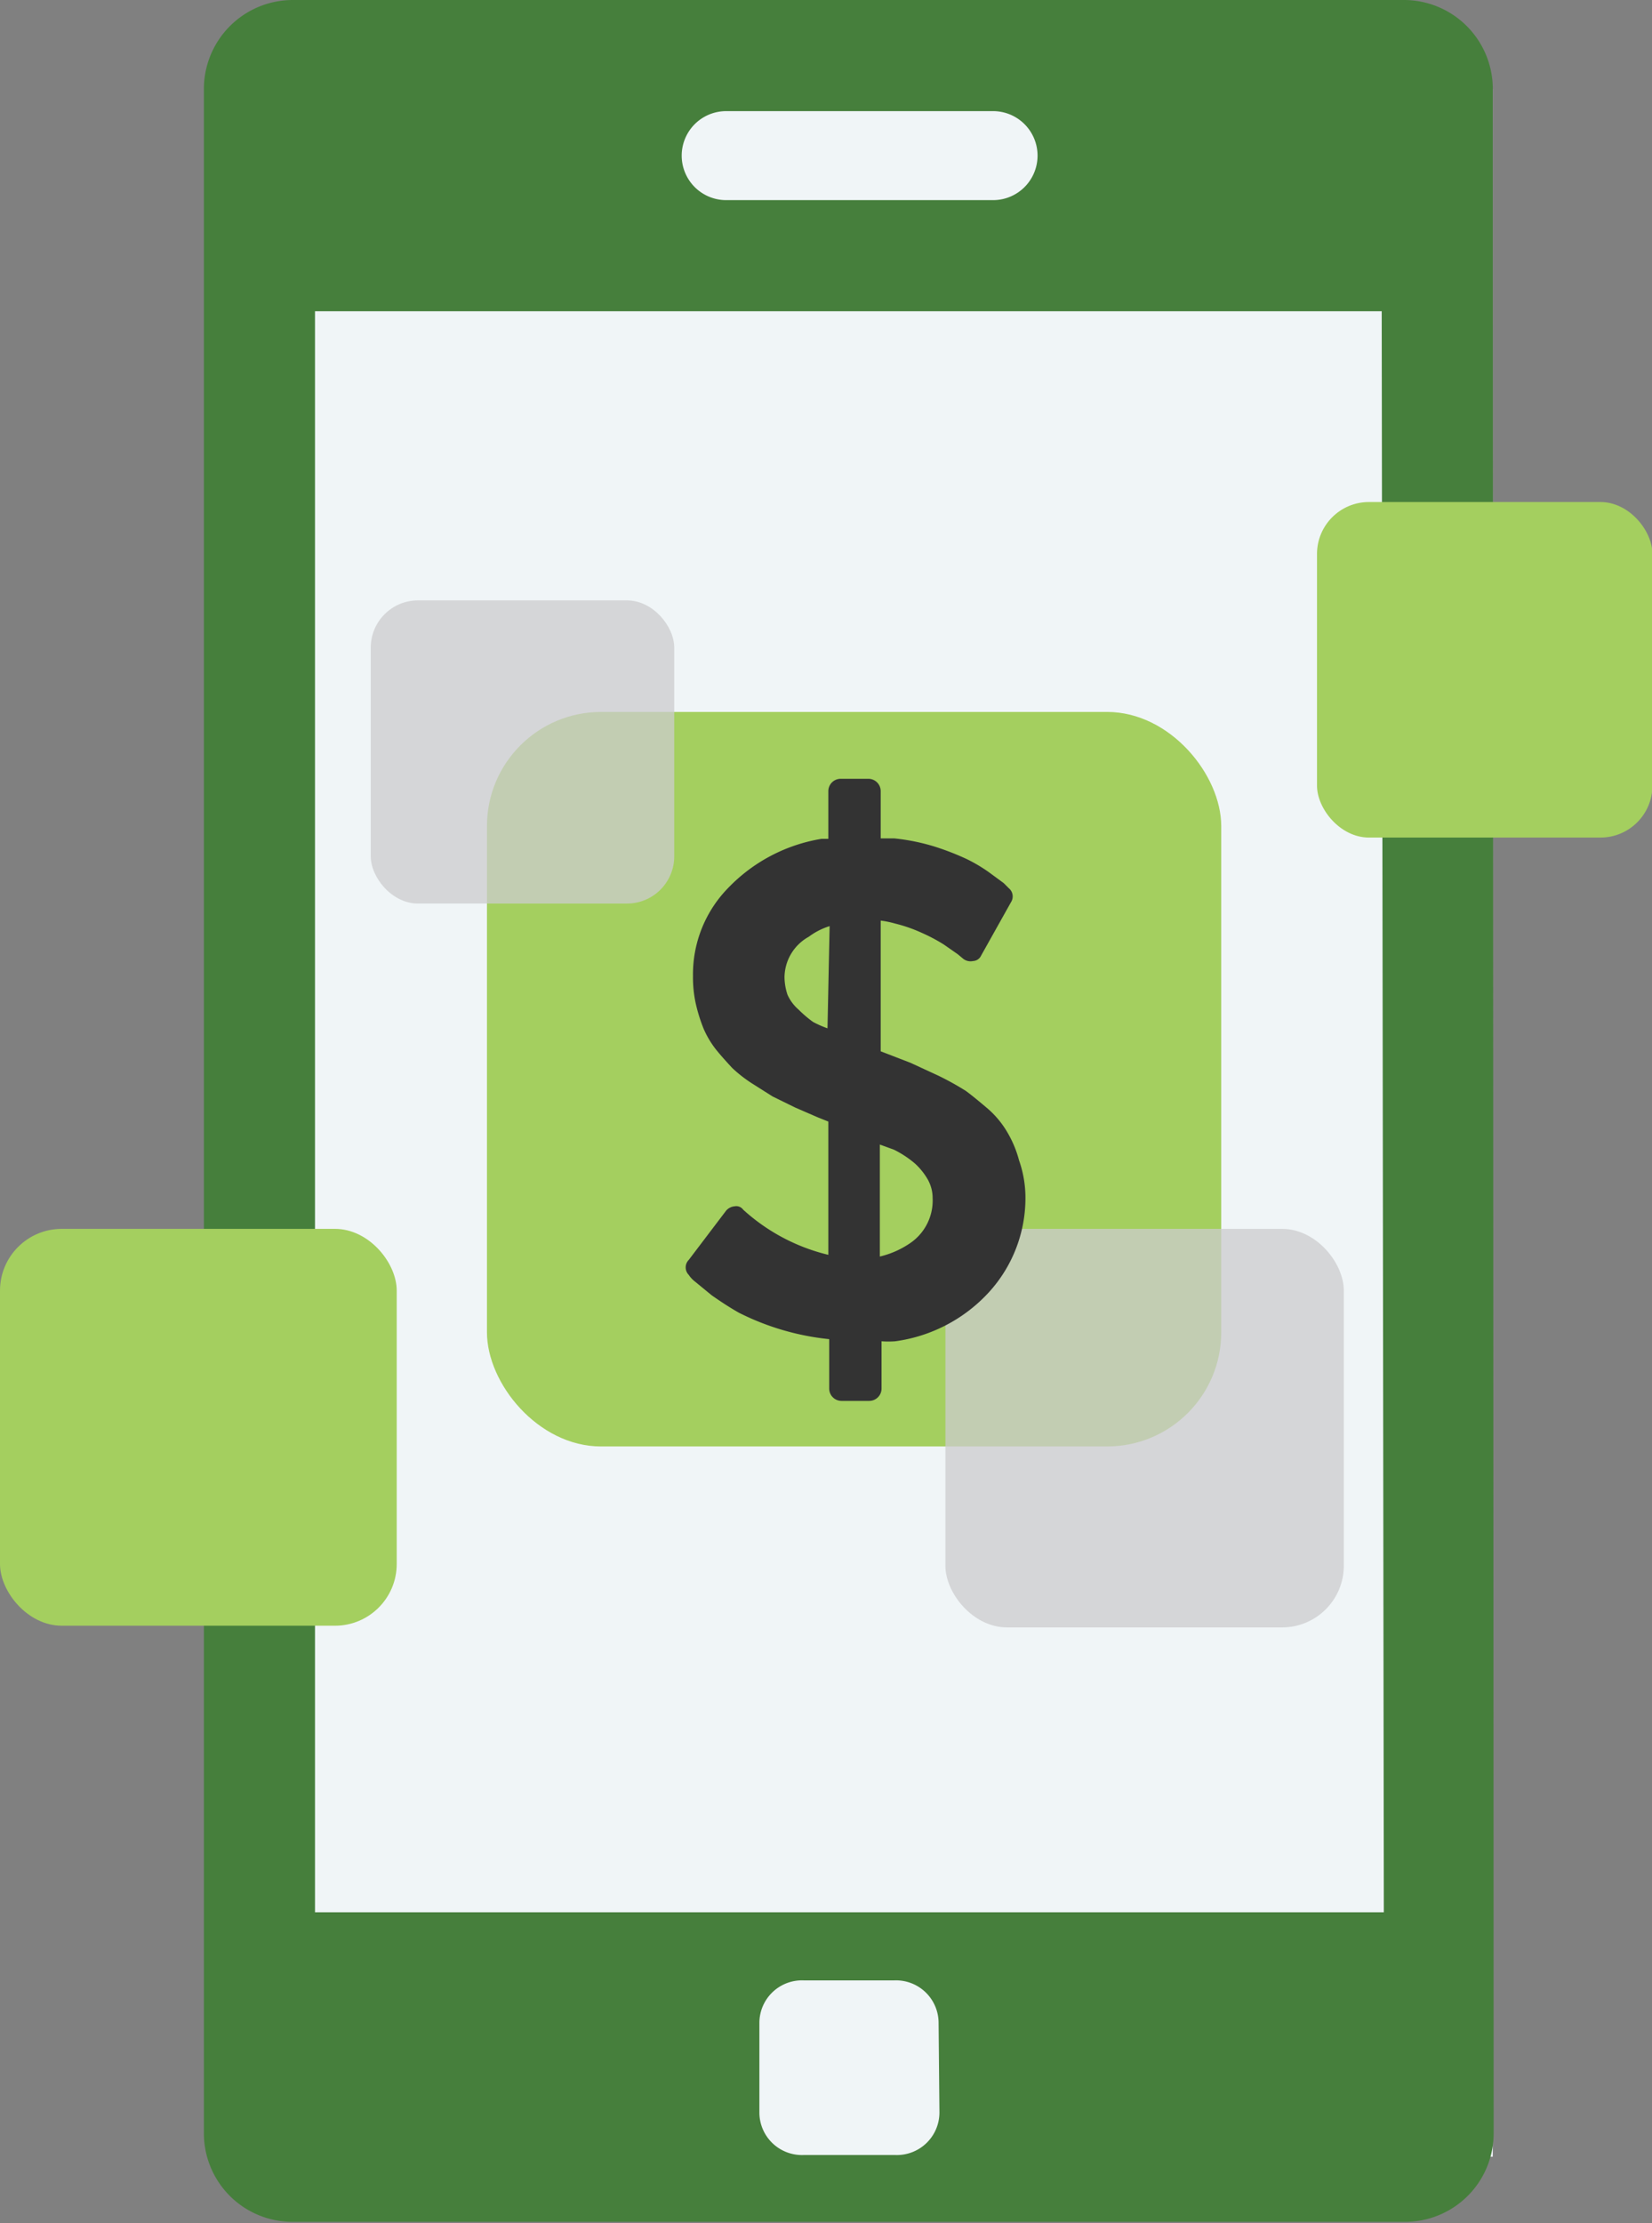
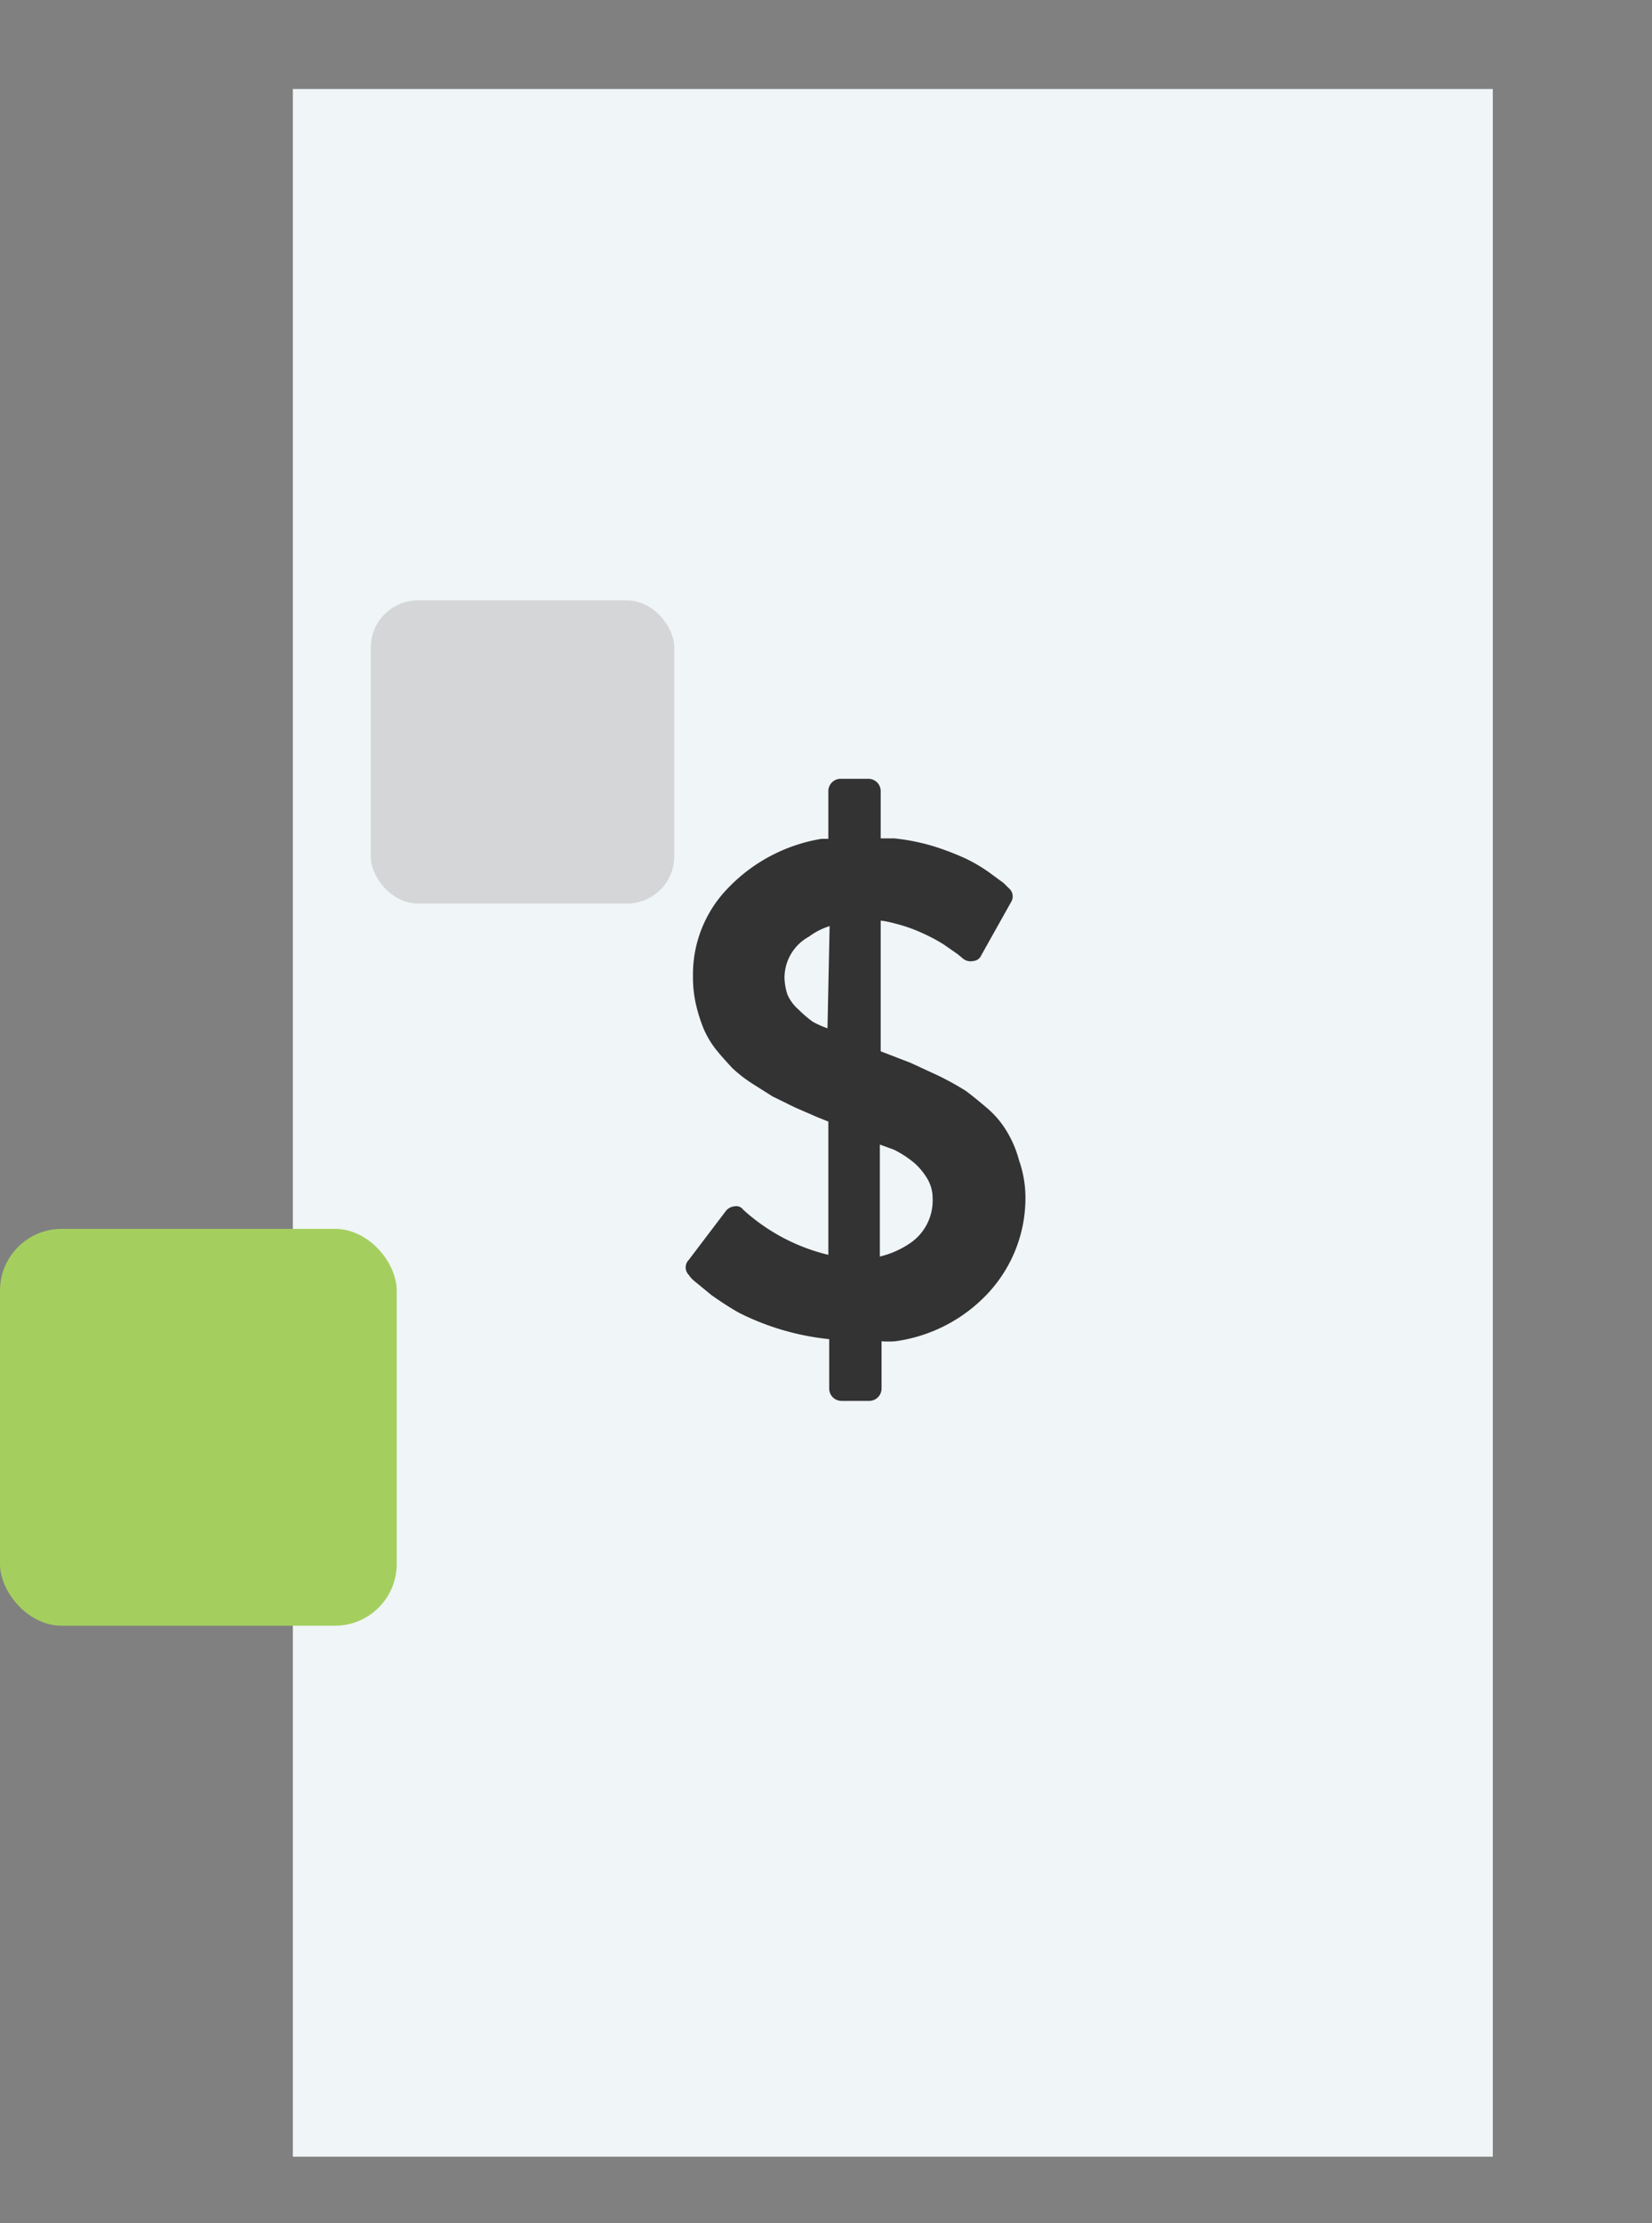
<svg xmlns="http://www.w3.org/2000/svg" viewBox="0 0 38.81 52.21">
  <rect x="0" y="0" width="38.81" height="52.21" fill="#808080" stroke="none" />
  <defs>
    <style>.cls-1{isolation:isolate;}.cls-2{fill:#f0f5f7;}.cls-3{fill:#467f3c;}.cls-4{fill:#a4cf5f;}.cls-5{fill:#cccccd;opacity:0.75;mix-blend-mode:multiply;}.cls-6{fill:#333;}</style>
  </defs>
  <g class="cls-1">
    <g id="Layer_1" data-name="Layer 1">
      <rect class="cls-2" x="6.88" y="2.09" width="28.19" height="48.56" />
-       <path class="cls-3" d="M35.07,2.09A2.09,2.09,0,0,0,33,0H6.88A2.09,2.09,0,0,0,4.79,2.09v48a2.08,2.08,0,0,0,2.09,2.09H33a2.08,2.08,0,0,0,2.09-2.09Zm-18,.52h6.26a1,1,0,1,1,0,2.09H17.06a1,1,0,1,1,0-2.09Zm5,47a1,1,0,0,1-1.05,1H18.89a1,1,0,0,1-1.05-1V47.51a1,1,0,0,1,1.05-1H21a1,1,0,0,1,1.05,1Zm10.44-4.7H7.4V7.31H32.46Z" />
      <rect class="cls-4" y="28.86" width="9.32" height="9.32" rx="1.45" />
-       <rect class="cls-4" x="30.94" y="11.79" width="7.88" height="7.88" rx="1.22" />
-       <rect class="cls-4" x="11.44" y="16.72" width="17.25" height="17.25" rx="2.68" />
      <rect class="cls-5" x="8.71" y="14.1" width="7.13" height="7.12" rx="1.11" />
-       <rect class="cls-5" x="22.21" y="28.86" width="9.36" height="9.36" rx="1.45" />
      <path class="cls-6" d="M23.94,27.25a2.59,2.59,0,0,0-.27-.65,2.22,2.22,0,0,0-.45-.55c-.2-.17-.38-.32-.53-.43a6.72,6.72,0,0,0-.65-.36l-.65-.3-.7-.27h0V21.62a2.29,2.29,0,0,1,.34.07,3.53,3.53,0,0,1,.63.22,4.11,4.11,0,0,1,.51.27l.33.23.12.1a.28.28,0,0,0,.24.06.22.22,0,0,0,.19-.13l.7-1.25a.25.25,0,0,0-.05-.33l-.12-.12-.34-.25a3.65,3.65,0,0,0-.54-.32,6.28,6.28,0,0,0-.75-.29,4.9,4.9,0,0,0-.94-.19l-.32,0V18.58a.29.29,0,0,0-.29-.29h-.65a.29.29,0,0,0-.29.29V19.7l-.16,0a3.92,3.92,0,0,0-2.19,1.15,2.9,2.9,0,0,0-.83,2.07,2.87,2.87,0,0,0,.07.67,3.83,3.83,0,0,0,.18.57,2.21,2.21,0,0,0,.3.5c.13.16.26.3.37.42a3.21,3.21,0,0,0,.46.36l.49.31.53.26.53.23.25.1v3.13a4.55,4.55,0,0,1-2-1.06h0a.2.2,0,0,0-.2-.08.3.3,0,0,0-.2.1l-.88,1.16a.25.25,0,0,0,0,.35.66.66,0,0,0,.15.16l.39.32c.2.14.41.28.64.41a6.07,6.07,0,0,0,2.12.62v1.16a.29.29,0,0,0,.29.29h.65a.29.29,0,0,0,.29-.29V31.5a2.15,2.15,0,0,0,.32,0,3.65,3.65,0,0,0,2.21-1.16,3.28,3.28,0,0,0,.85-2.26A2.65,2.65,0,0,0,23.94,27.25Zm-4.5-3.1A2.44,2.44,0,0,1,19.1,24a2.78,2.78,0,0,1-.34-.29,1,1,0,0,1-.26-.35,1.35,1.35,0,0,1-.07-.41A1.1,1.1,0,0,1,19,22a1.62,1.62,0,0,1,.49-.25Zm1.92,5.06a2.13,2.13,0,0,1-.69.3V26.88L21,27a2.38,2.38,0,0,1,.5.33,1.57,1.57,0,0,1,.29.36.89.89,0,0,1,.12.45A1.21,1.21,0,0,1,21.36,29.21Z" />
    </g>
  </g>
</svg>